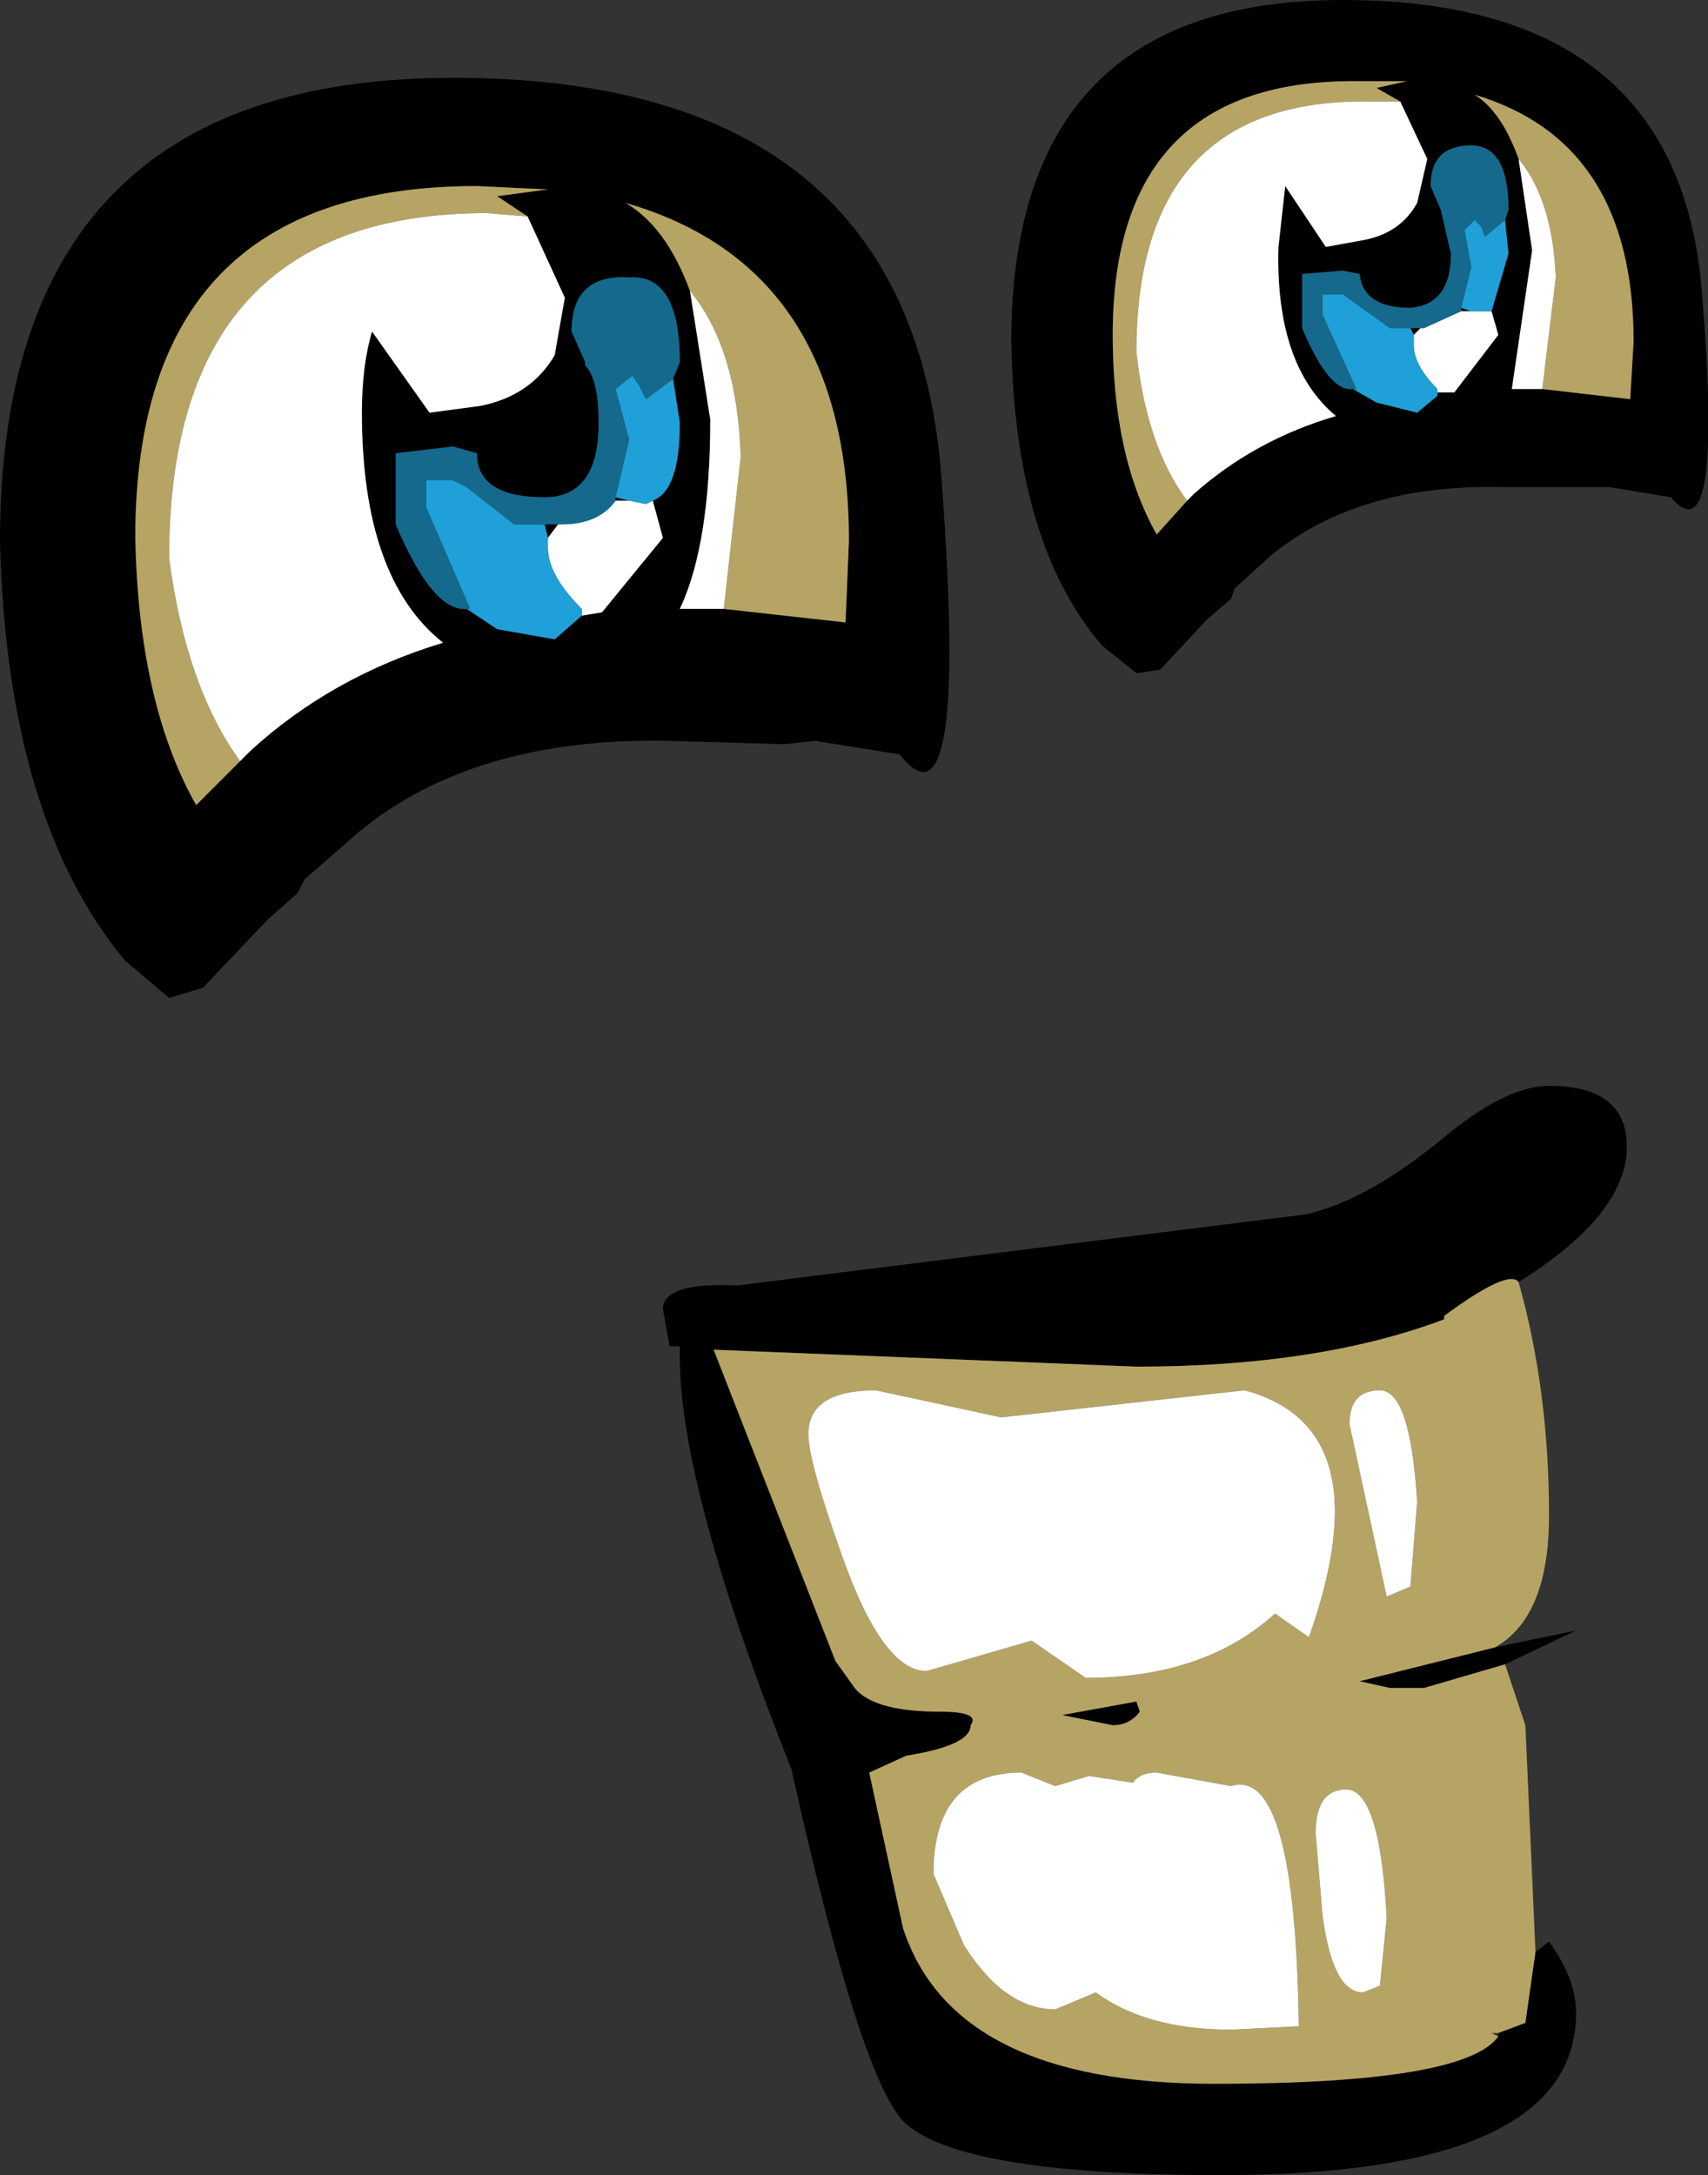
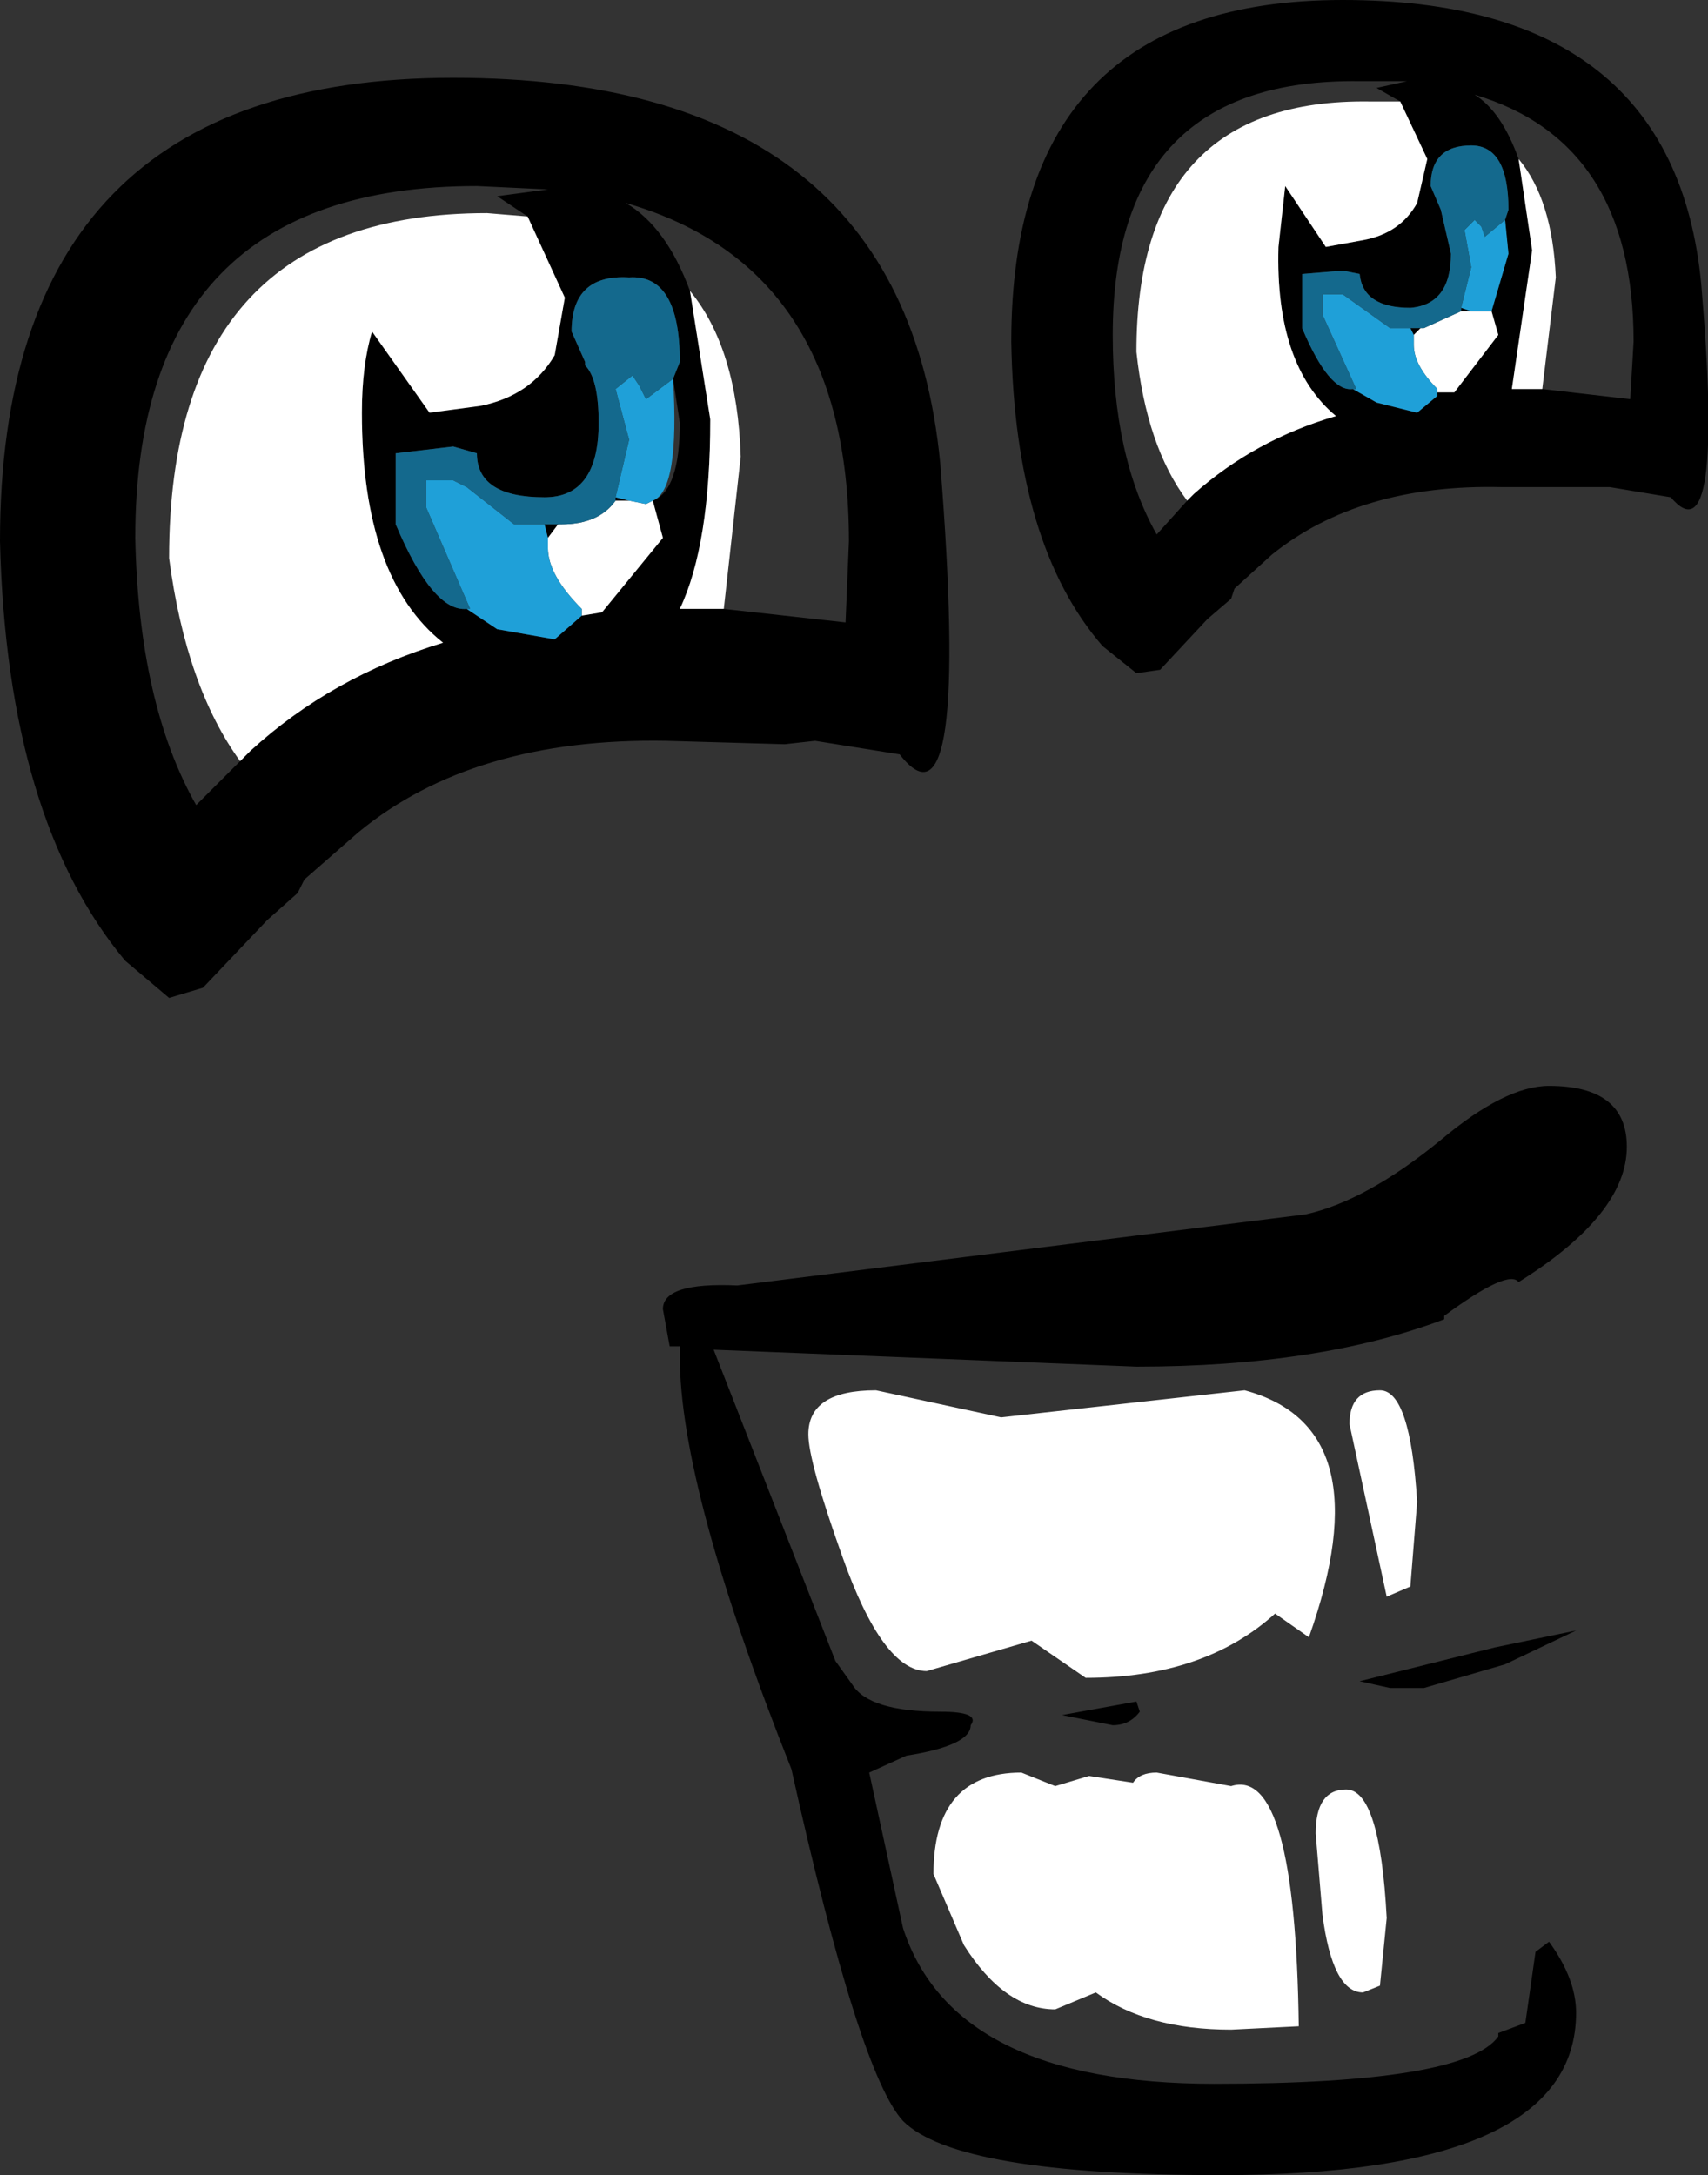
<svg xmlns="http://www.w3.org/2000/svg" height="32.15px" width="25.25px">
  <rect width="100%" height="100%" fill="#333333" stroke="none" />
  <g transform="matrix(1.0, 0.0, 0.0, 1.0, -0.6, 0.4)">
    <path d="M22.85 2.85 L22.9 2.7 Q22.9 1.75 22.35 1.75 21.75 1.75 21.75 2.35 L21.9 2.7 22.05 3.35 Q22.05 4.1 21.45 4.15 20.75 4.15 20.7 3.65 L20.45 3.6 19.85 3.65 19.85 4.45 Q20.25 5.4 20.6 5.35 L20.95 5.55 21.55 5.7 21.85 5.45 21.85 5.4 22.1 5.4 22.75 4.55 22.65 4.2 22.9 3.35 22.85 2.85 M21.45 4.45 L21.6 4.45 21.5 4.55 21.45 4.45 M22.2 4.2 L22.2 4.15 22.35 4.2 22.2 4.2 M21.3 1.1 L20.95 0.9 21.4 0.8 20.7 0.8 Q17.05 0.75 17.05 4.55 17.05 6.35 17.7 7.5 L18.15 7.0 18.25 6.9 Q19.15 6.1 20.35 5.75 19.45 5.0 19.5 3.25 L19.6 2.35 20.2 3.25 20.75 3.15 Q21.3 3.05 21.55 2.6 L21.7 1.95 21.3 1.1 M23.05 1.95 L23.25 3.3 22.95 5.35 23.4 5.35 24.7 5.5 24.75 4.65 Q24.75 1.7 22.4 1.0 22.8 1.25 23.05 1.95 M24.05 6.8 L22.8 6.8 Q20.7 6.75 19.4 7.8 L18.85 8.3 18.8 8.45 18.45 8.75 17.75 9.5 17.4 9.55 16.9 9.15 Q15.6 7.65 15.55 4.65 15.55 -0.4 20.45 -0.4 25.35 -0.4 25.75 3.8 26.1 7.9 25.3 6.95 L24.4 6.8 24.05 6.8 M23.3 28.45 L23.5 28.3 Q23.9 28.85 23.9 29.35 23.9 31.75 18.65 31.75 14.75 31.75 13.95 30.95 13.3 30.25 12.3 25.75 10.65 21.6 10.65 19.65 L10.65 19.5 10.5 19.5 10.4 18.95 Q10.4 18.55 11.5 18.6 L19.9 17.55 Q20.8 17.35 21.9 16.45 22.85 15.65 23.5 15.65 24.65 15.65 24.65 16.55 24.65 17.55 23.05 18.55 22.9 18.35 21.95 19.05 L21.95 19.1 Q20.1 19.8 17.4 19.8 L11.15 19.55 12.95 24.15 13.2 24.5 Q13.45 24.9 14.5 24.9 15.1 24.9 14.95 25.1 14.95 25.4 14.0 25.55 L13.45 25.8 13.95 28.1 Q14.7 30.4 18.55 30.4 22.25 30.4 22.75 29.7 L22.75 29.65 23.15 29.5 23.3 28.45 M22.7 23.95 L23.9 23.7 22.85 24.2 21.65 24.55 21.15 24.55 20.7 24.45 22.7 23.95 M10.8 3.9 L11.1 5.8 Q11.1 7.65 10.65 8.6 L11.3 8.6 13.1 8.8 13.15 7.6 Q13.15 3.55 9.85 2.6 10.45 2.95 10.8 3.9 M10.25 7.0 Q10.65 6.85 10.65 5.85 L10.55 5.2 10.65 4.95 Q10.65 3.65 9.9 3.7 9.05 3.65 9.05 4.5 L9.25 4.95 9.25 5.0 Q9.45 5.2 9.45 5.85 9.45 6.95 8.65 6.95 7.65 6.95 7.65 6.3 L7.3 6.2 6.45 6.3 6.45 7.35 Q7.0 8.65 7.5 8.6 L7.95 8.9 8.8 9.05 9.2 8.7 9.5 8.65 10.4 7.55 10.25 7.0 M9.7 6.95 L9.9 7.0 9.7 7.0 9.7 6.95 M12.2 10.6 L10.45 10.55 Q7.6 10.5 5.9 11.9 L5.1 12.6 5.0 12.8 4.55 13.2 3.6 14.2 3.1 14.35 2.45 13.8 Q0.7 11.7 0.6 7.6 0.6 0.75 7.3 0.75 13.95 0.75 14.5 6.45 14.95 12.1 13.9 10.75 L12.65 10.55 12.2 10.6 M8.4 2.8 L7.95 2.5 8.7 2.4 7.65 2.35 Q2.6 2.35 2.6 7.55 2.65 10.0 3.5 11.5 L4.15 10.85 4.3 10.7 Q5.5 9.6 7.15 9.1 5.95 8.15 5.95 5.7 5.95 5.0 6.1 4.5 L6.95 5.7 7.7 5.6 Q8.45 5.45 8.8 4.85 L8.95 4.0 8.4 2.8 M8.85 7.35 L8.7 7.55 8.65 7.35 8.85 7.35 M17.4 24.75 L17.45 24.9 Q17.3 25.1 17.05 25.1 L16.3 24.95 17.4 24.75" fill="#000000" fill-rule="evenodd" stroke="none" />
-     <path d="M18.15 7.0 L17.7 7.5 Q17.05 6.35 17.05 4.55 17.05 0.75 20.7 0.8 L21.4 0.8 20.95 0.9 21.3 1.1 20.85 1.1 Q17.4 1.05 17.4 4.8 17.55 6.2 18.15 7.0 M23.05 1.95 Q22.8 1.25 22.4 1.0 24.75 1.7 24.75 4.65 L24.7 5.5 23.4 5.35 23.6 3.7 Q23.55 2.55 23.05 1.95 M23.05 18.55 Q23.5 20.15 23.5 22.0 23.5 23.5 22.7 23.95 L20.7 24.45 21.15 24.55 21.65 24.55 22.85 24.2 23.15 25.1 23.3 28.45 23.15 29.5 22.75 29.65 22.65 29.65 22.75 29.7 Q22.25 30.4 18.55 30.4 14.7 30.4 13.95 28.1 L13.45 25.8 14.0 25.55 Q14.95 25.4 14.95 25.1 15.1 24.9 14.5 24.9 13.45 24.9 13.2 24.5 L12.95 24.15 11.15 19.55 17.4 19.8 Q20.1 19.8 21.95 19.1 L21.95 19.05 Q22.9 18.35 23.05 18.55 M21.0 20.15 Q20.55 20.15 20.55 20.65 L21.1 23.2 21.45 23.05 21.55 21.8 Q21.45 20.15 21.0 20.15 M11.3 8.6 L11.55 6.35 Q11.5 4.75 10.8 3.9 10.45 2.95 9.85 2.6 13.15 3.55 13.15 7.6 L13.1 8.8 11.3 8.6 M4.15 10.85 L3.5 11.5 Q2.65 10.0 2.6 7.55 2.6 2.35 7.65 2.35 L8.7 2.4 7.95 2.5 8.4 2.8 7.8 2.75 Q3.1 2.75 3.1 7.85 3.35 9.75 4.15 10.85 M13.05 22.6 Q13.65 24.3 14.3 24.3 L15.85 23.85 16.65 24.4 Q18.4 24.4 19.45 23.45 L19.95 23.8 Q21.05 20.7 19.0 20.15 L15.4 20.55 13.55 20.15 Q12.55 20.15 12.55 20.8 12.55 21.2 13.05 22.6 M17.4 24.75 L16.3 24.95 17.05 25.1 Q17.3 25.1 17.45 24.9 L17.4 24.75 M20.05 26.7 L20.15 27.9 Q20.3 29.05 20.75 29.05 L21.0 28.95 21.1 27.95 Q21.0 26.05 20.5 26.05 20.05 26.05 20.05 26.7 M17.35 25.95 L16.7 25.85 16.2 26.0 15.7 25.8 Q14.4 25.8 14.4 27.3 L14.85 28.35 Q15.45 29.3 16.2 29.3 L16.8 29.05 Q17.55 29.6 18.8 29.6 L19.8 29.55 Q19.75 25.7 18.8 26.0 L17.7 25.8 Q17.45 25.8 17.35 25.95" fill="#b5a464" fill-rule="evenodd" stroke="none" />
    <path d="M21.6 4.45 L21.65 4.45 22.2 4.2 22.35 4.2 22.55 4.2 22.65 4.2 22.75 4.55 22.1 5.4 21.85 5.4 21.85 5.35 Q21.5 5.0 21.5 4.7 L21.5 4.55 21.6 4.45 M18.15 7.0 Q17.55 6.2 17.4 4.8 17.4 1.05 20.85 1.1 L21.3 1.1 21.7 1.95 21.55 2.6 Q21.3 3.05 20.75 3.15 L20.2 3.25 19.6 2.35 19.5 3.25 Q19.45 5.0 20.35 5.75 19.15 6.1 18.25 6.9 L18.15 7.0 M23.4 5.35 L22.95 5.35 23.25 3.3 23.05 1.95 Q23.55 2.55 23.6 3.7 L23.4 5.35 M21.0 20.15 Q21.45 20.15 21.55 21.8 L21.45 23.05 21.1 23.2 20.55 20.65 Q20.55 20.15 21.0 20.15 M11.3 8.6 L10.65 8.6 Q11.1 7.65 11.1 5.8 L10.8 3.9 Q11.5 4.75 11.55 6.35 L11.3 8.6 M10.25 7.0 L10.4 7.55 9.5 8.65 9.2 8.7 9.2 8.6 Q8.7 8.1 8.7 7.7 L8.7 7.55 8.85 7.35 8.9 7.35 Q9.45 7.35 9.7 7.0 L9.9 7.0 10.15 7.05 10.25 7.0 M4.15 10.85 Q3.35 9.75 3.1 7.85 3.1 2.75 7.8 2.75 L8.4 2.8 8.95 4.0 8.8 4.85 Q8.45 5.45 7.7 5.6 L6.95 5.7 6.1 4.5 Q5.95 5.0 5.95 5.7 5.95 8.15 7.15 9.1 5.5 9.6 4.3 10.7 L4.15 10.85 M13.05 22.6 Q12.55 21.2 12.55 20.8 12.55 20.15 13.55 20.15 L15.4 20.55 19.0 20.15 Q21.05 20.7 19.95 23.8 L19.45 23.45 Q18.4 24.4 16.65 24.4 L15.85 23.85 14.3 24.3 Q13.65 24.3 13.05 22.6 M17.35 25.95 Q17.45 25.8 17.7 25.8 L18.8 26.0 Q19.75 25.7 19.8 29.55 L18.8 29.6 Q17.55 29.6 16.8 29.05 L16.2 29.3 Q15.45 29.3 14.85 28.35 L14.4 27.3 Q14.4 25.8 15.7 25.8 L16.2 26.0 16.7 25.85 17.35 25.95 M20.05 26.7 Q20.05 26.05 20.5 26.05 21.0 26.05 21.1 27.95 L21.0 28.95 20.75 29.05 Q20.3 29.05 20.15 27.9 L20.05 26.7" fill="#ffffff" fill-rule="evenodd" stroke="none" />
-     <path d="M20.6 5.35 L20.65 5.35 20.15 4.25 20.15 3.95 20.45 3.95 21.15 4.45 21.45 4.45 21.5 4.55 21.5 4.7 Q21.5 5.0 21.85 5.35 L21.85 5.4 21.85 5.45 21.55 5.7 20.95 5.55 20.6 5.35 M22.2 4.15 L22.35 3.55 22.25 3.0 22.4 2.85 22.5 2.95 22.55 3.1 22.85 2.85 22.9 3.35 22.65 4.2 22.55 4.2 22.35 4.2 22.2 4.15 M10.55 5.2 L10.65 5.85 Q10.65 6.85 10.25 7.0 L10.15 7.05 9.9 7.0 9.7 6.95 9.9 6.1 9.7 5.35 9.95 5.15 10.05 5.3 10.15 5.5 10.55 5.2 M9.2 8.7 L8.8 9.05 7.95 8.9 7.5 8.6 7.55 8.6 6.9 7.1 6.9 6.7 7.3 6.7 7.5 6.8 8.2 7.35 8.25 7.35 8.65 7.35 8.7 7.55 8.7 7.7 Q8.7 8.1 9.2 8.6 L9.2 8.7" fill="#1fa0d8" fill-rule="evenodd" stroke="none" />
+     <path d="M20.6 5.35 L20.65 5.35 20.15 4.25 20.15 3.95 20.45 3.95 21.15 4.45 21.45 4.45 21.5 4.55 21.5 4.7 Q21.5 5.0 21.85 5.35 L21.85 5.4 21.85 5.45 21.55 5.7 20.95 5.55 20.6 5.35 M22.2 4.15 L22.35 3.55 22.25 3.0 22.4 2.85 22.5 2.95 22.55 3.1 22.85 2.85 22.9 3.35 22.65 4.2 22.55 4.2 22.35 4.2 22.2 4.15 M10.55 5.2 Q10.65 6.85 10.25 7.0 L10.15 7.05 9.9 7.0 9.7 6.95 9.9 6.1 9.7 5.35 9.95 5.15 10.05 5.3 10.15 5.5 10.55 5.2 M9.2 8.7 L8.8 9.05 7.95 8.9 7.5 8.6 7.55 8.6 6.9 7.1 6.9 6.7 7.3 6.7 7.5 6.8 8.2 7.35 8.25 7.35 8.65 7.35 8.7 7.55 8.7 7.7 Q8.7 8.1 9.2 8.6 L9.2 8.7" fill="#1fa0d8" fill-rule="evenodd" stroke="none" />
    <path d="M20.6 5.35 Q20.25 5.4 19.85 4.45 L19.85 3.65 20.45 3.6 20.7 3.65 Q20.75 4.15 21.45 4.15 22.05 4.1 22.05 3.35 L21.9 2.7 21.75 2.35 Q21.75 1.75 22.35 1.75 22.9 1.75 22.9 2.7 L22.85 2.85 22.55 3.1 22.5 2.95 22.4 2.85 22.25 3.0 22.35 3.55 22.2 4.15 22.2 4.2 21.65 4.45 21.6 4.45 21.45 4.45 21.15 4.45 20.45 3.95 20.15 3.95 20.15 4.25 20.65 5.35 20.6 5.35 M7.5 8.6 Q7.0 8.65 6.45 7.35 L6.45 6.3 7.3 6.2 7.65 6.3 Q7.65 6.95 8.65 6.95 9.45 6.95 9.45 5.85 9.45 5.2 9.25 5.0 L9.25 4.95 9.05 4.5 Q9.05 3.65 9.9 3.7 10.65 3.65 10.65 4.95 L10.55 5.2 10.15 5.5 10.05 5.3 9.95 5.15 9.7 5.35 9.9 6.1 9.7 6.95 9.7 7.0 Q9.45 7.35 8.9 7.35 L8.85 7.35 8.65 7.35 8.25 7.35 8.2 7.35 7.5 6.8 7.3 6.7 6.9 6.7 6.9 7.1 7.55 8.6 7.5 8.6" fill="#14698d" fill-rule="evenodd" stroke="none" />
  </g>
</svg>